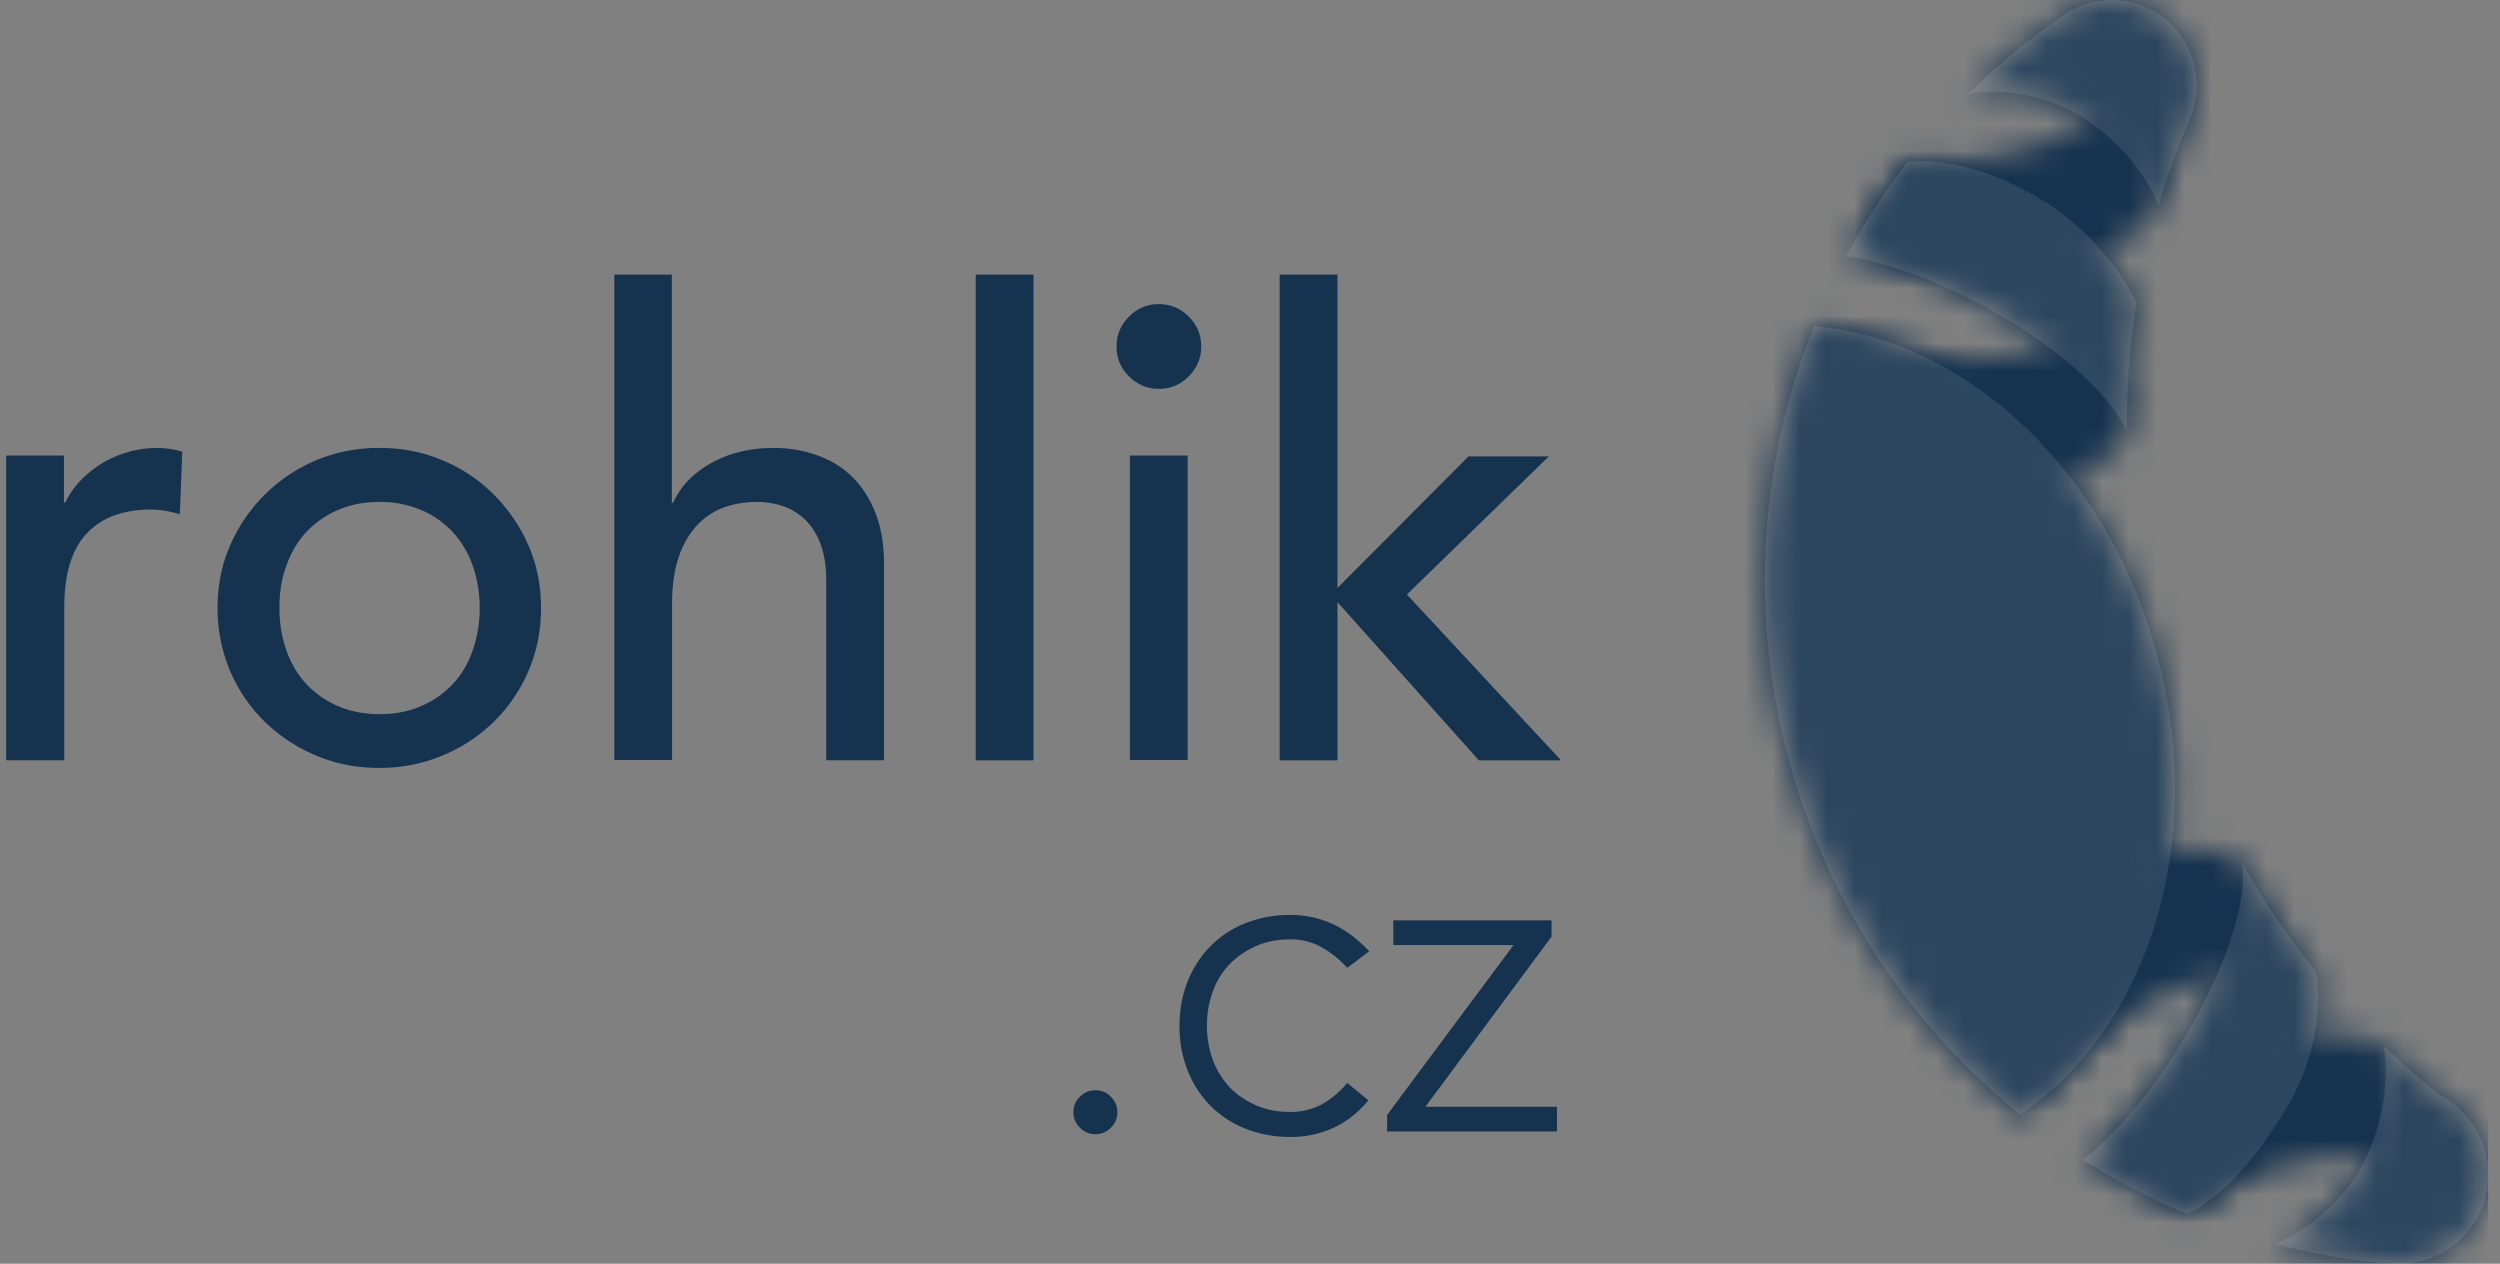
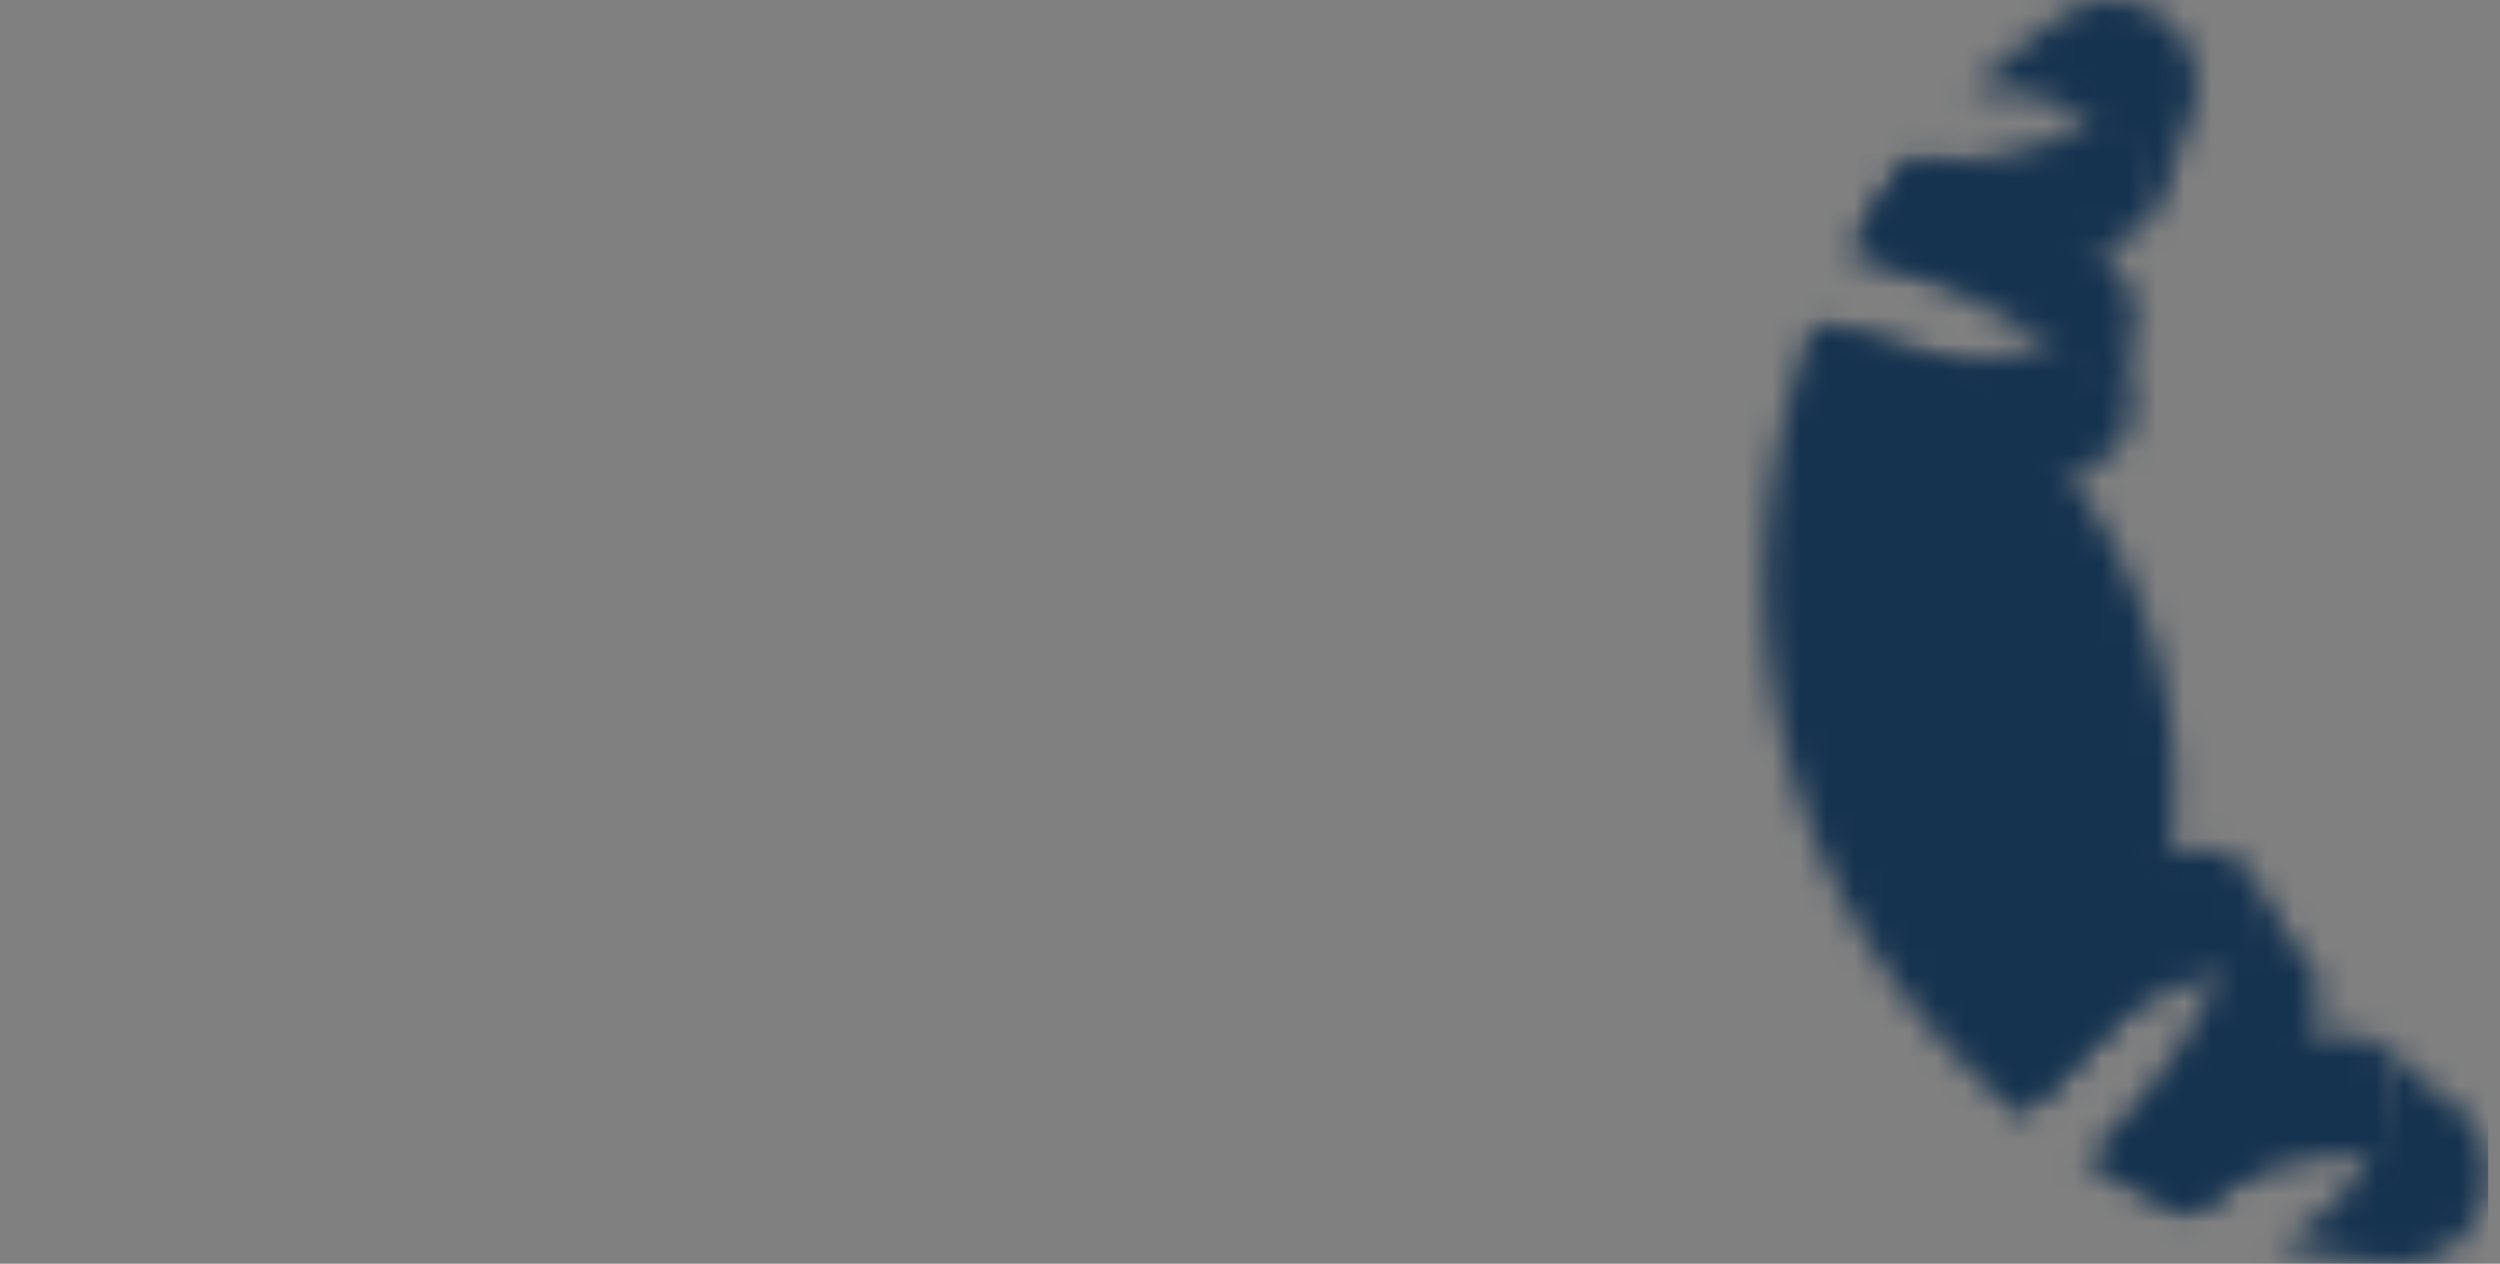
<svg xmlns="http://www.w3.org/2000/svg" width="91" height="46" fill="none" viewBox="0 0 91 46">
  <rect x="0" y="0" width="91" height="46" fill="#808080" stroke="none" />
  <g clip-path="url(#clip0_3547_90804)">
-     <path fill="#15324F" fill-rule="evenodd" d="M.225 16.582h2.103v1.709h.05c.138-.297.326-.563.563-.81.237-.237.494-.445.78-.623.287-.168.603-.306.948-.405a3.693 3.693 0 0 1 1.028-.148c.345 0 .652.05.938.139l-.089 2.271a4.804 4.804 0 0 0-.514-.118 3.018 3.018 0 0 0-.513-.05c-1.027 0-1.818.287-2.36.87-.544.572-.82 1.471-.82 2.686v5.571H.224V16.582Zm7.694 5.55c0-.809.148-1.57.454-2.27a5.94 5.94 0 0 1 1.255-1.848 5.916 5.916 0 0 1 1.867-1.254 5.848 5.848 0 0 1 2.31-.455c.83 0 1.601.148 2.312.455a5.7 5.7 0 0 1 1.867 1.254 5.94 5.94 0 0 1 1.254 1.847c.307.701.455 1.462.455 2.272 0 .81-.148 1.57-.455 2.282a5.72 5.72 0 0 1-1.254 1.847 5.859 5.859 0 0 1-1.867 1.234 5.847 5.847 0 0 1-2.311.455c-.83 0-1.6-.149-2.311-.455a5.973 5.973 0 0 1-1.867-1.234 5.72 5.72 0 0 1-1.255-1.847 5.88 5.88 0 0 1-.454-2.282Zm2.252 0c0 .564.089 1.077.257 1.552.168.474.415.879.72 1.214.317.336.692.603 1.147.8.454.198.958.297 1.52.297.564 0 1.068-.099 1.522-.296.454-.198.83-.465 1.146-.8.316-.336.553-.741.72-1.215a4.64 4.64 0 0 0 .258-1.551c0-.563-.09-1.077-.257-1.55a3.544 3.544 0 0 0-.721-1.216 3.415 3.415 0 0 0-1.146-.8 3.764 3.764 0 0 0-1.521-.296c-.563 0-1.067.099-1.521.296-.455.198-.83.464-1.146.8-.316.336-.553.741-.721 1.215-.178.464-.257.988-.257 1.55ZM22.35 9.995h2.104V18.3h.05c.266-.592.72-1.076 1.382-1.442.652-.365 1.412-.553 2.272-.553.533 0 1.037.08 1.53.247.495.168.92.415 1.285.76.365.346.662.781.879 1.324.217.534.326 1.176.326 1.907v7.131h-2.104v-6.549c0-.513-.07-.958-.208-1.323a2.37 2.37 0 0 0-.563-.89 2.213 2.213 0 0 0-.81-.493 3.068 3.068 0 0 0-.948-.148c-.434 0-.84.069-1.215.207a2.53 2.53 0 0 0-.977.662 3.129 3.129 0 0 0-.652 1.156c-.158.464-.237 1.017-.237 1.66v5.708H22.36V9.994h-.01Zm13.166 0h2.104v17.68h-2.104V9.994Zm5.127 2.617c0-.425.148-.78.454-1.086a1.47 1.47 0 0 1 1.087-.455c.424 0 .78.148 1.086.455.306.306.454.661.454 1.086 0 .425-.148.78-.454 1.087a1.47 1.47 0 0 1-1.087.454 1.47 1.47 0 0 1-1.086-.454 1.47 1.47 0 0 1-.454-1.087Zm.484 3.97h2.103v11.083h-2.103V16.582Zm5.452-6.587h2.104v11.408l4.77-4.79h2.924l-5.166 5.027 5.61 6.035H53.83l-5.146-5.758v5.758h-2.104V9.994ZM39.072 40.485c0-.227.08-.415.237-.563a.77.77 0 0 1 .563-.237c.227 0 .415.079.563.237a.769.769 0 0 1 .237.563.753.753 0 0 1-.237.563.769.769 0 0 1-.563.237.769.769 0 0 1-.563-.237.77.77 0 0 1-.237-.563Zm10.737-.435c-.375.455-.8.79-1.284 1.008a3.667 3.667 0 0 1-1.55.326 4.386 4.386 0 0 1-1.63-.297 3.716 3.716 0 0 1-1.285-.839 3.788 3.788 0 0 1-.83-1.284 4.336 4.336 0 0 1-.296-1.62c0-.583.1-1.126.297-1.62.197-.494.474-.918.83-1.284.355-.355.78-.642 1.283-.84a4.425 4.425 0 0 1 1.63-.296c.563 0 1.087.119 1.57.346.485.237.91.563 1.295.978l-.8.602a3.614 3.614 0 0 0-.949-.76 2.282 2.282 0 0 0-1.116-.277c-.464 0-.889.08-1.264.247a3.086 3.086 0 0 0-.968.672 2.841 2.841 0 0 0-.603.997c-.138.386-.207.79-.207 1.225 0 .435.07.84.207 1.225.139.385.346.711.603.998.267.286.593.503.968.671.375.168.8.247 1.264.247.425 0 .81-.099 1.156-.286.345-.198.652-.455.908-.77l.77.631Zm.681.534 4.603-6.183h-4.375v-.9h5.758v.593l-4.593 6.194h4.79v.898H50.49v-.602Z" clip-rule="evenodd" />
    <mask id="mask0_3547_90804" width="22" height="41" x="66" y="3" maskUnits="userSpaceOnUse" style="mask-type:luminance">
      <path fill="#fff" d="M83.046 37.818c-3.921.74-6.37 4.158-5.956 4.573.415.405 2.657 1.739 2.845 1.59 2.44-2.044 6.953-2.192 7.338-1.728.386.464-.395-4.06-.395-4.06s-.434-.553-2.025-.553c-.483-.01-1.076.04-1.807.178Zm-5.304-6.716c-3.921.74-6.371 4.158-5.956 4.573.415.405 1.67 4.948 1.817 4.75 1.976-2.617 5.848-5.254 8.366-4.898.356.049.465-1.324.277-2.46-.128-.77-.543-1.452-.543-1.452s-.09-.73-1.887-.73c-.533-.01-1.215.049-2.074.216ZM75.648 11.94c-2.005 1.57-6.4 1.372-9.413.098-.227-.098.671 4.307.523 4.87-.148.553 3.675 2.301 7.448.978 3.654-1.284 3.18-2.42 3.18-2.42s.109-.514-.099-1.097c-.375-1.047-1.185-2.46-1.55-2.46-.04.01-.07.02-.09.03Zm1.156-8.209c-.11.593-4.09 2.717-7.22 2.173-.248-.04-1.522 2.243-1.67 2.796-.148.553 3.674 2.301 7.447.978 2.964-1.038 3.22-2.312 3.22-2.312s.09-1.007-.049-1.491c-.306-1.067-1.363-2.203-1.65-2.203-.049-.01-.069.01-.079.06Z" />
    </mask>
    <g mask="url(#mask0_3547_90804)">
      <path fill="#15324F" fill-rule="evenodd" d="M103.058 37.028 69.81 52.378 50.61 10.773l33.257-15.35 19.192 41.604Z" clip-rule="evenodd" />
    </g>
    <mask id="mask1_3547_90804" width="27" height="46" x="64" y="0" maskUnits="userSpaceOnUse" style="mask-type:luminance">
      <path fill="#fff" d="M85.99 42.411c-.771 1.472-2.341 2.548-3.171 2.864 1.343.356 2.726.603 4.129.722v-.02a3.245 3.245 0 0 0 3.516-4.07c-.247-.908-.929-1.689-1.69-2.094-.72-.553-1.323-1.116-2.004-1.758.069.415.296 2.302-.78 4.356Zm-10.174-.197c1.205.76 2.47 1.422 3.793 1.975.523-.217 1.975-1.096 3.635-3.882 1.54-2.578 1.066-4.919 1.066-4.919a30.492 30.492 0 0 1-2.686-3.95c.345 2.587-2.677 8.326-5.808 10.776ZM65.089 27.595a24.809 24.809 0 0 0 8.435 12.969c4.633-3.101 6.835-9.867 4.998-16.722-1.817-6.776-7.003-11.507-12.505-11.972a24.916 24.916 0 0 0-.928 15.725Zm4.346-21.7a26.072 26.072 0 0 0-2.222 3.427c3.862.603 9.107 3.892 10.203 6.4-.01-1.61.109-3.18.346-4.701-.395-.968-1.7-2.608-3.082-3.516-2.124-1.403-3.862-1.64-4.78-1.64-.188.01-.346.02-.465.03ZM76.063.097a3.37 3.37 0 0 0-.701.286v-.01a24.17 24.17 0 0 0-3.724 3.042c.78-.197 2.676-.098 4.138.84 1.916 1.225 2.638 2.805 2.806 3.21a25.625 25.625 0 0 1 1.126-3.062h-.02A3.104 3.104 0 0 0 76.883.008c-.287-.01-.554.02-.82.089Z" />
    </mask>
    <g mask="url(#mask1_3547_90804)">
      <path fill="#15324F" fill-rule="evenodd" d="M49.374 41.078 66.58-8.457l38.611 13.403-17.197 49.545-38.62-13.413Z" clip-rule="evenodd" />
    </g>
-     <path fill="#fff" fill-opacity=".1" fill-rule="evenodd" d="M77.416 15.723c-.01-1.61.108-3.18.345-4.702-.395-.968-1.698-2.608-3.081-3.516-2.588-1.71-4.593-1.68-5.255-1.61a26.071 26.071 0 0 0-2.222 3.427c3.871.603 9.116 3.892 10.213 6.4Zm6.894 19.665a30.494 30.494 0 0 1-2.686-3.95c.335 2.587-2.677 8.336-5.808 10.776a25.59 25.59 0 0 0 3.793 1.975c.523-.217 1.975-1.096 3.634-3.882 1.541-2.578 1.067-4.919 1.067-4.919ZM75.766 4.245c1.916 1.225 2.637 2.805 2.805 3.21a25.643 25.643 0 0 1 1.126-3.062h-.02a3.096 3.096 0 0 0 .178-2.094A3.09 3.09 0 0 0 76.072.107c-.246.069-.484.167-.7.286v-.01a24.73 24.73 0 0 0-3.734 3.042c.77-.207 2.656-.108 4.128.82Zm14.698 37.672c-.247-.908-.929-1.689-1.69-2.094-.72-.553-1.323-1.116-2.004-1.758.069.405.296 2.282-.78 4.346-.771 1.472-2.342 2.548-3.171 2.865 1.343.355 2.726.602 4.128.72v-.02c.395.05.81.02 1.225-.088a3.234 3.234 0 0 0 2.292-3.97ZM78.522 23.842c-1.817-6.776-7.003-11.507-12.495-11.972a24.842 24.842 0 0 0-.928 15.725 24.81 24.81 0 0 0 8.435 12.97c4.622-3.093 6.825-9.868 4.988-16.723Z" clip-rule="evenodd" />
  </g>
  <defs>
    <clipPath id="clip0_3547_90804">
      <path fill="#fff" d="M.225 0h90.35v46H.226z" />
    </clipPath>
  </defs>
</svg>